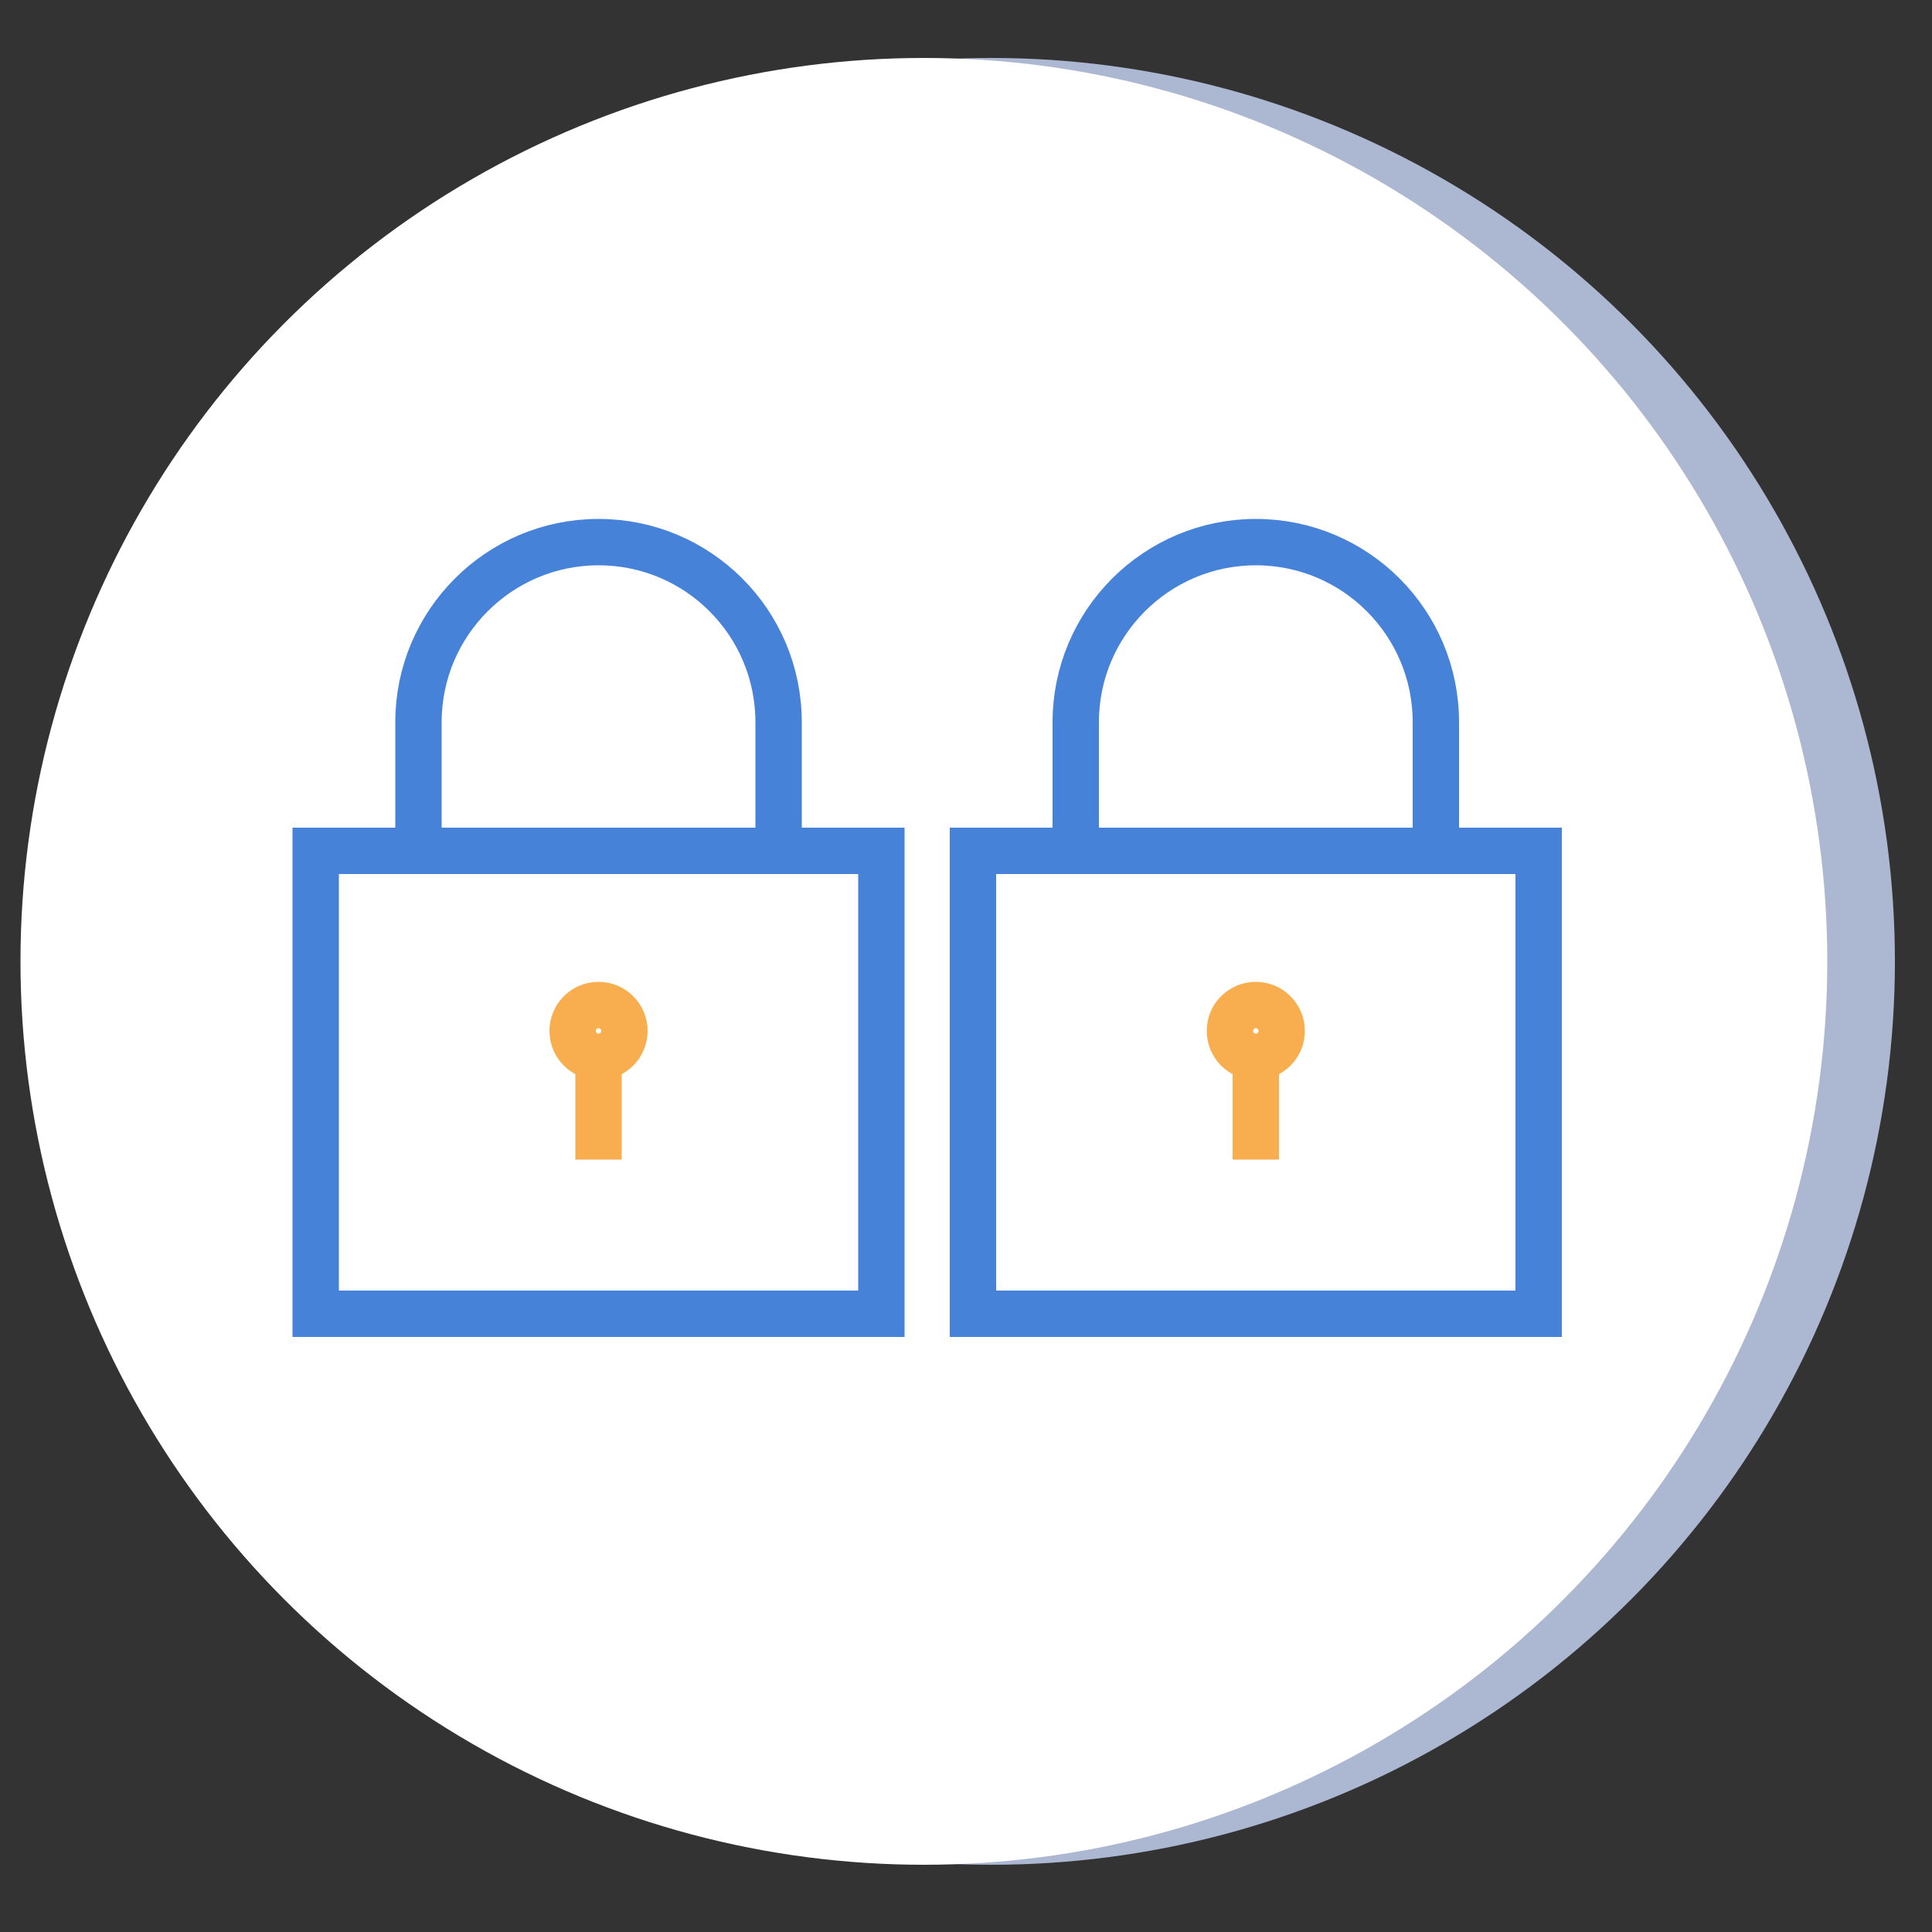
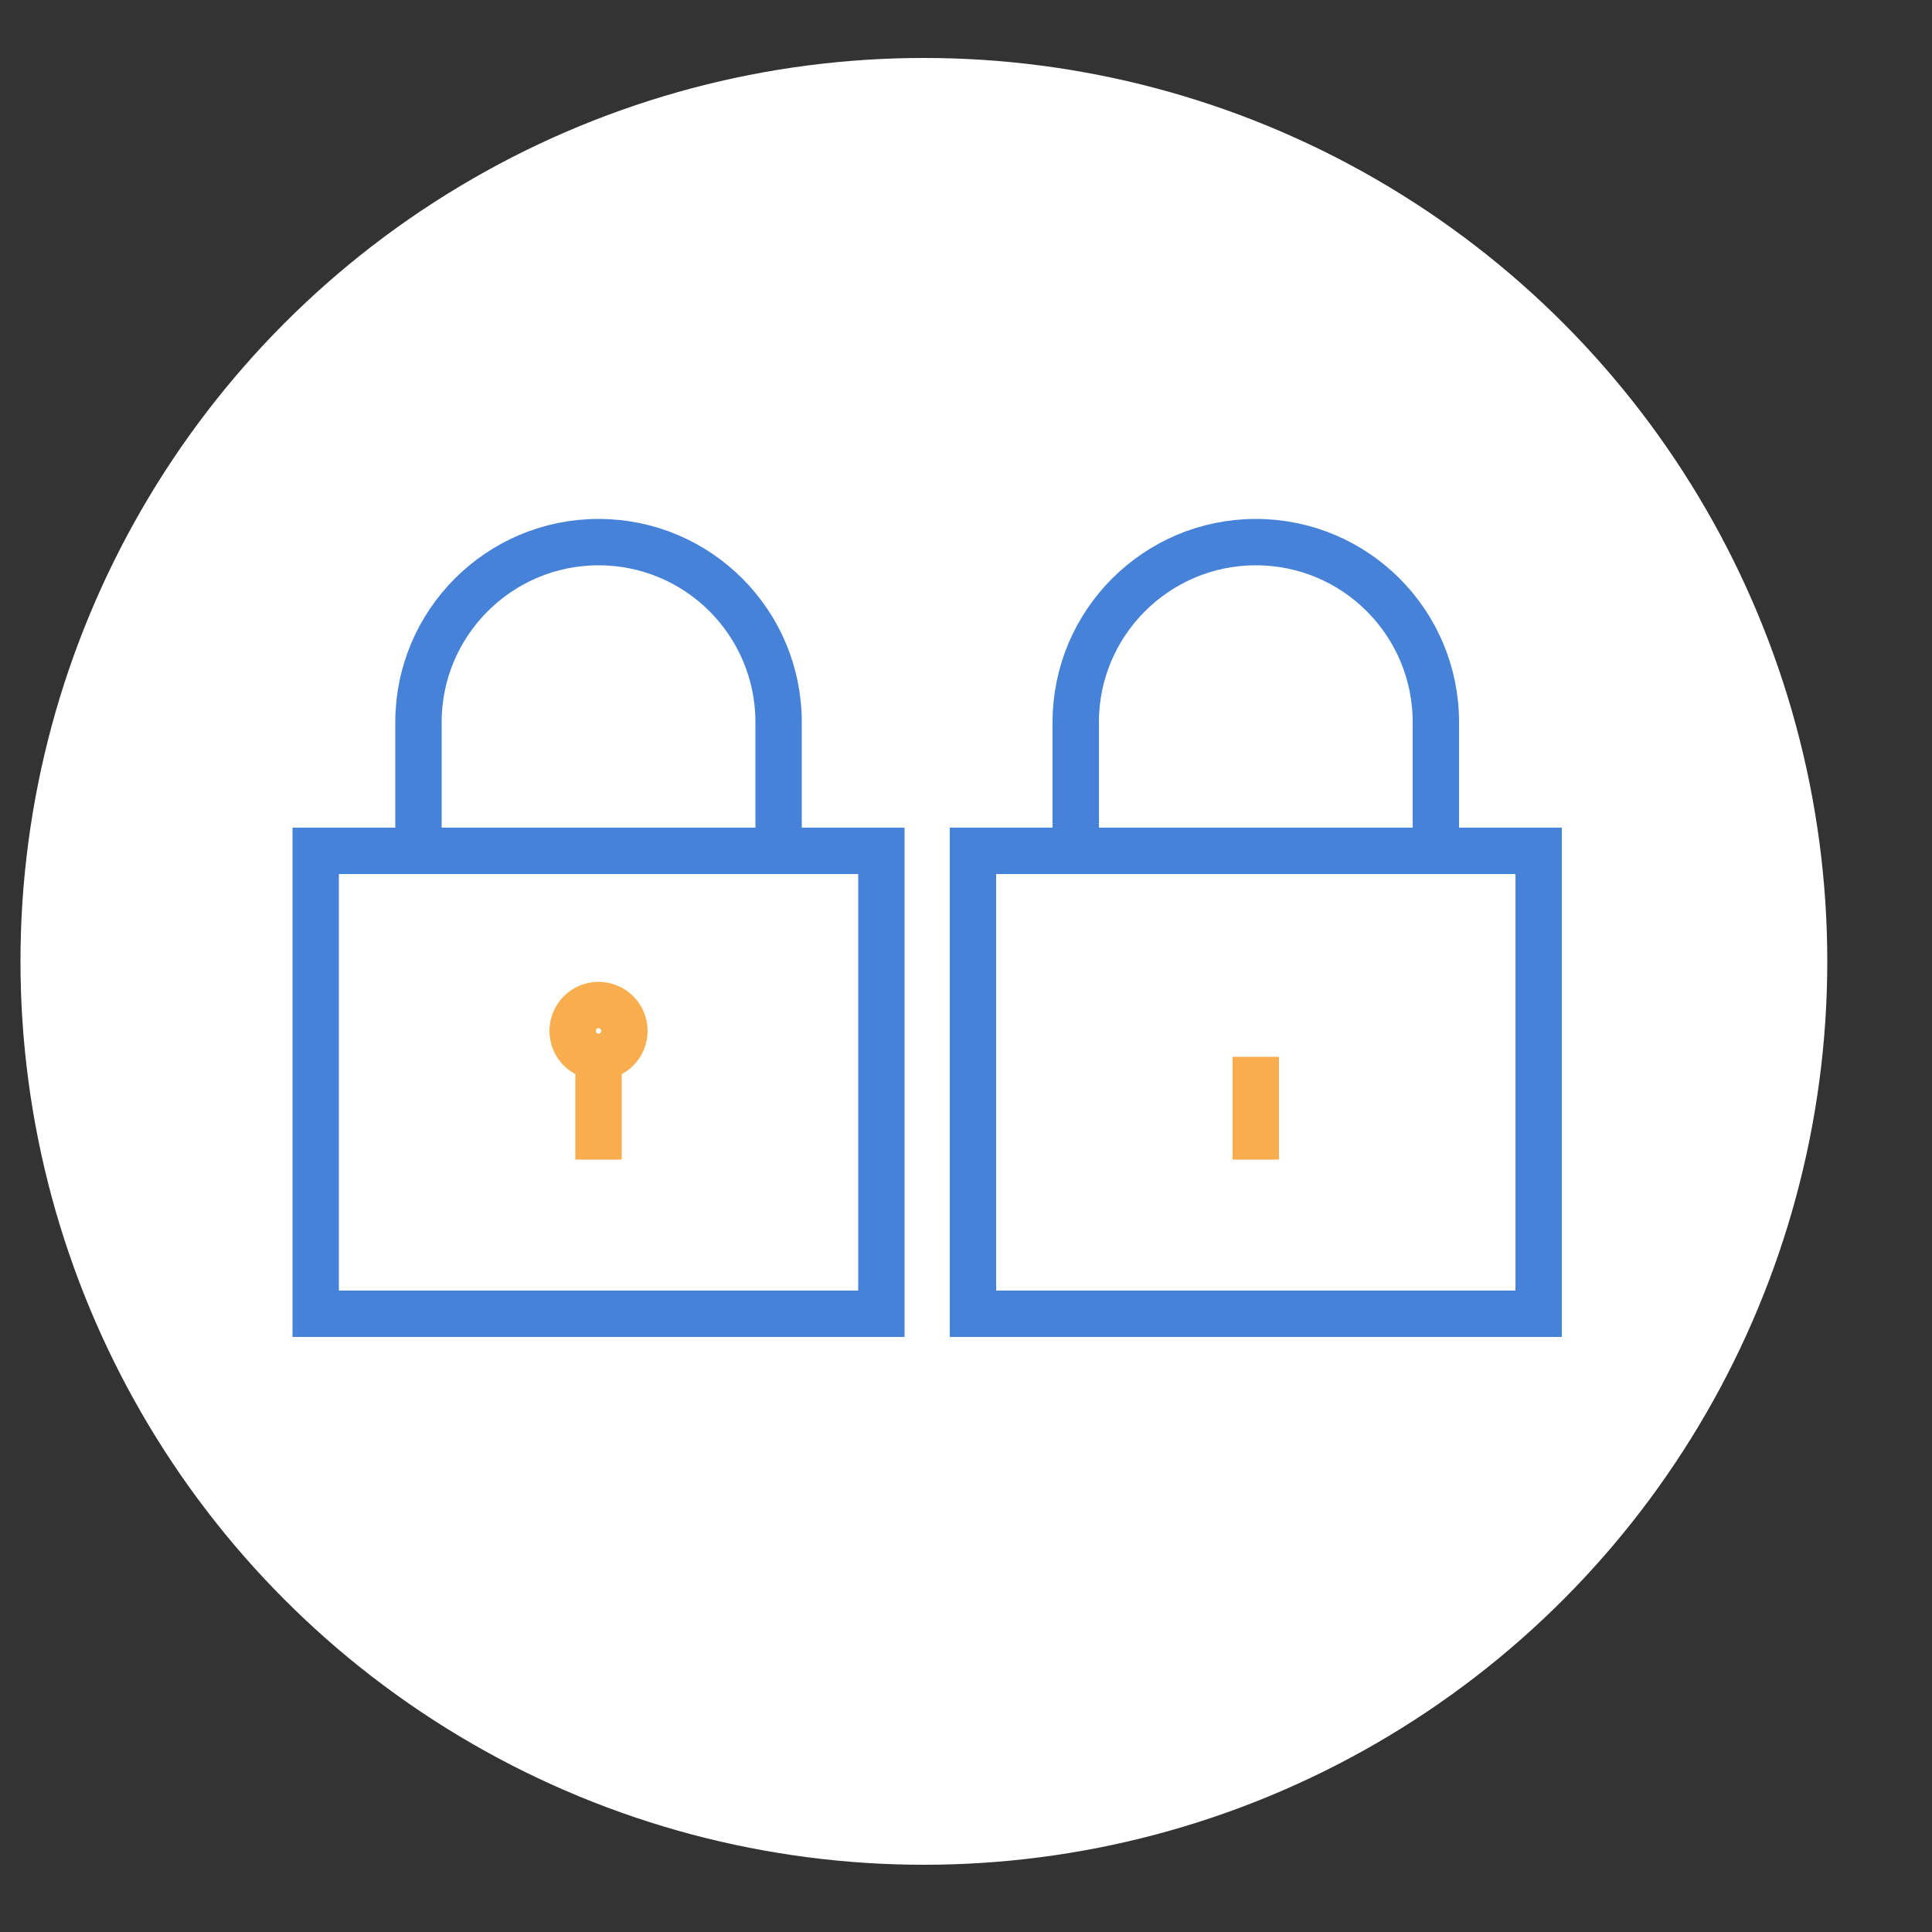
<svg xmlns="http://www.w3.org/2000/svg" id="Layer_1" x="0px" y="0px" viewBox="529 523.1 500 500" xml:space="preserve">
  <rect x="529" y="523.1" width="500" height="500" fill="#333333" stroke="none" />
-   <circle fill="#ACB7D1" cx="785.6" cy="771.9" r="233.8" />
  <circle fill="#FFFFFF" cx="768.1" cy="771.9" r="233.8" />
  <g>
    <rect x="610.7" y="743.3" fill="none" stroke="#4782D9" stroke-width="12" stroke-miterlimit="10" width="146.4" height="119.8" />
    <line fill="none" stroke="#F8AE4E" stroke-width="12" stroke-miterlimit="10" x1="683.9" y1="823.2" x2="683.9" y2="796.6" />
    <g>
      <path fill="none" stroke="#F8AE4E" stroke-width="12" stroke-miterlimit="10" d="M683.9,783.2c-3.7,0-6.7,3-6.7,6.7 c0,3.7,3,6.7,6.7,6.7c3.7,0,6.7-3,6.7-6.7C690.6,786.2,687.6,783.2,683.9,783.2L683.9,783.2z" />
    </g>
    <path fill="none" stroke="#4782D9" stroke-width="12" stroke-miterlimit="10" d="M730.5,710c0-25.7-20.8-46.6-46.6-46.6 c-25.7,0-46.6,20.9-46.6,46.6v33.3h93.2V710z" />
  </g>
  <g>
    <rect x="780.8" y="743.3" fill="none" stroke="#4782D9" stroke-width="12" stroke-miterlimit="10" width="146.4" height="119.8" />
    <line fill="none" stroke="#F8AE4E" stroke-width="12" stroke-miterlimit="10" x1="854" y1="823.2" x2="854" y2="796.6" />
    <g>
-       <path fill="none" stroke="#F8AE4E" stroke-width="12" stroke-miterlimit="10" d="M854,783.2c-3.7,0-6.7,3-6.7,6.7 c0,3.7,3,6.7,6.7,6.7c3.7,0,6.7-3,6.7-6.7C860.7,786.2,857.7,783.2,854,783.2L854,783.2z" />
-     </g>
+       </g>
    <path fill="none" stroke="#4782D9" stroke-width="12" stroke-miterlimit="10" d="M900.6,710c0-25.7-20.8-46.6-46.6-46.6 c-25.7,0-46.6,20.9-46.6,46.6v33.3h93.2V710z" />
  </g>
</svg>